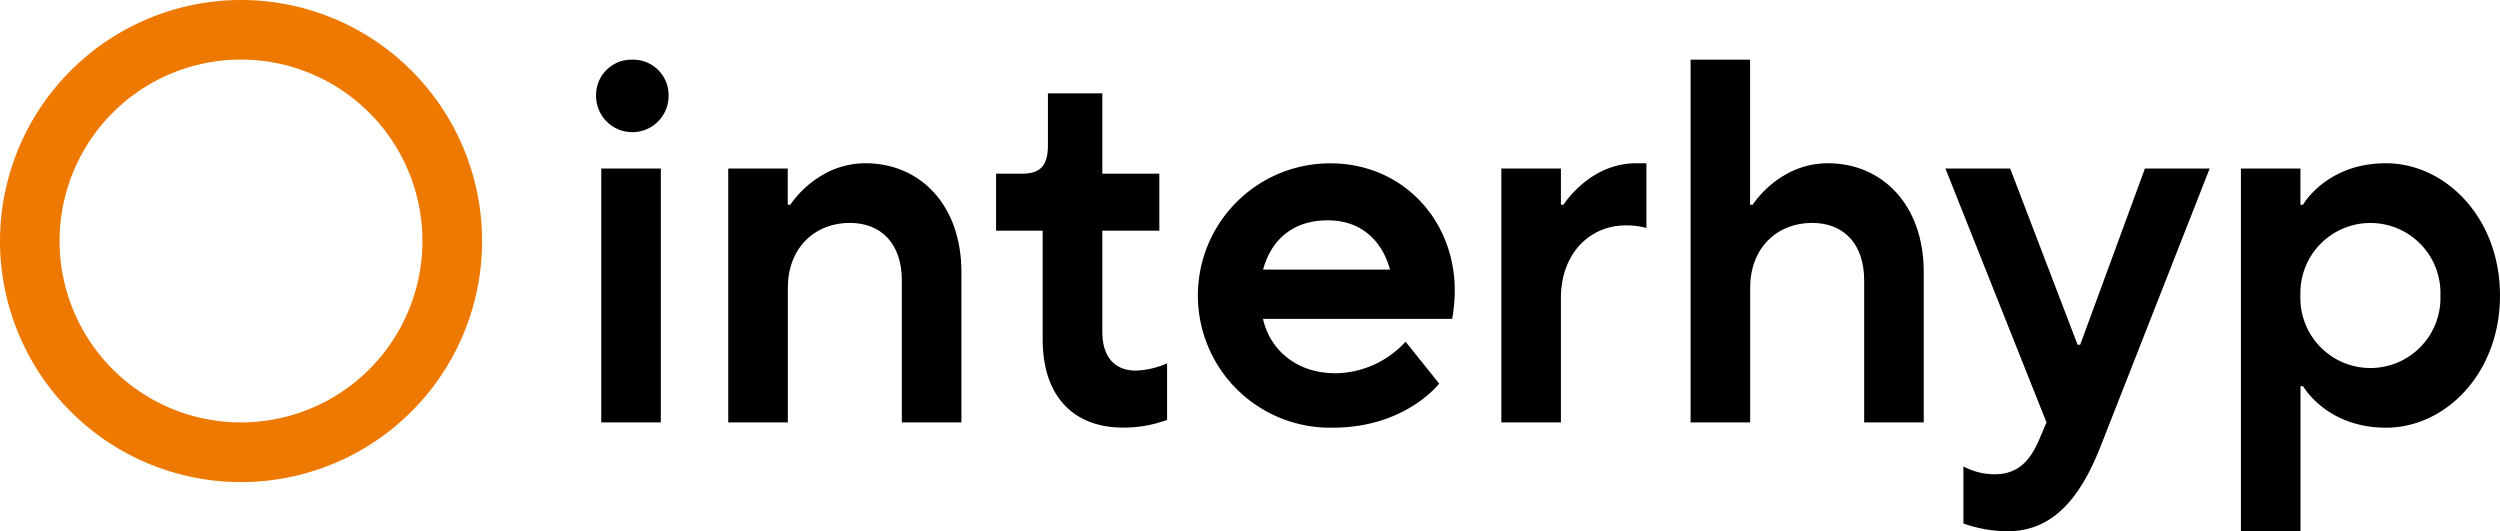
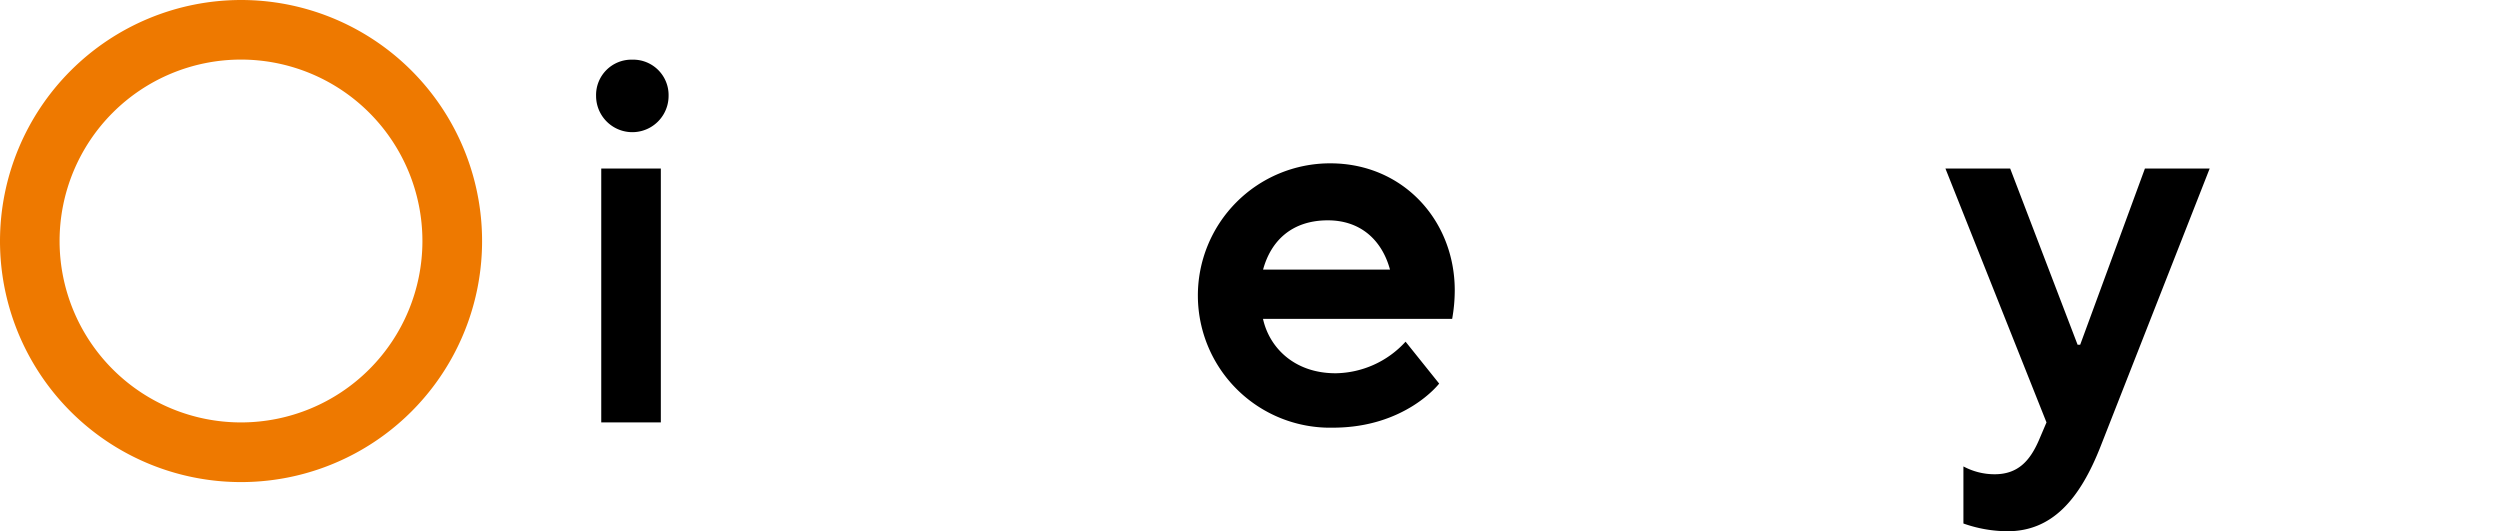
<svg xmlns="http://www.w3.org/2000/svg" viewBox="0 0 400 85" height="85" width="400">
  <defs>
    <clipPath id="a">
      <path d="M0 0h400v85H0z" />
    </clipPath>
  </defs>
  <g clip-path="url(#a)">
    <g>
      <path d="M38.56 9.533A29.027 29.027 0 1067.587 38.56 29.032 29.032 0 0038.56 9.533m0-9.533A38.567 38.567 0 110 38.56 38.606 38.606 0 0138.56 0z" fill="#EE7900" />
    </g>
    <g>
      <path d="M101.173 9.547a5.665 5.665 0 015.8 5.8 5.8 5.8 0 11-11.6 0 5.657 5.657 0 015.8-5.8zM96.2 26.96h9.533v40.627H96.2z" />
-       <path d="M116.506 26.96h9.533v5.8h.413s4.147-6.64 12.027-6.64c8.707 0 15.347 6.64 15.347 17.41v24.057h-9.533v-22.72c0-5.893-3.32-9.2-8.293-9.2-5.8 0-9.947 4.147-9.947 10.36v21.56h-9.534V26.96z" />
-       <path d="M166.843 36.907h-7.47v-9.12h4.147c2.907 0 4.147-1.24 4.147-4.56v-8.293h8.707v12.853h9.12v9.12h-9.12v16.174c0 4.147 2.067 6.213 5.387 6.213a13.534 13.534 0 004.973-1.16v9.04a19.649 19.649 0 01-7.053 1.24c-7.88 0-12.853-4.973-12.853-14.093V36.907z" />
      <path d="M230.266 61.374s-5.387 7.053-17 7.053a21.149 21.149 0 11-.413-42.293c11.613 0 19.907 9.12 19.907 20.32a25.97 25.97 0 01-.413 4.56h-30.268c1 4.56 4.973 8.707 11.613 8.707a15.411 15.411 0 0011.2-5.053zm-7.867-18.24c-1.24-4.56-4.56-7.88-9.947-7.88-5.8 0-9.12 3.32-10.36 7.88z" />
-       <path d="M240.213 26.96h9.533v5.8h.413s4.147-6.64 11.613-6.64h1.653v10.36a11.485 11.485 0 00-3.32-.413c-5.8 0-10.36 4.56-10.36 11.613v19.907h-9.532z" />
-       <path d="M270.48 9.547h9.533V32.76h.413s4.147-6.64 12.027-6.64c8.707 0 15.347 6.64 15.347 17.413v24.054h-9.533v-22.72c0-5.893-3.32-9.2-8.293-9.2-5.8 0-9.947 4.147-9.947 10.36v21.56h-9.533V9.547z" />
      <path d="M314.173 74.64a10.518 10.518 0 004.973 1.24c3.733 0 5.64-2.16 7.053-5.387l1.24-2.907-16.173-40.626h10.36l10.79 28.2h.413l10.36-28.2h10.36l-17.416 44.36c-3.4 8.707-7.88 13.68-14.933 13.68a21.445 21.445 0 01-7.053-1.24v-9.12z" />
-       <path d="M358.533 26.96h9.533v5.8h.413s3.733-6.64 13.267-6.64 18.253 8.72 18.253 21.16-8.706 21.15-18.239 21.15-13.267-6.64-13.267-6.64h-.413V85h-9.533V26.96zm31.933 20.32a11.207 11.207 0 10-22.4 0 11.207 11.207 0 1022.4 0z" />
    </g>
  </g>
</svg>